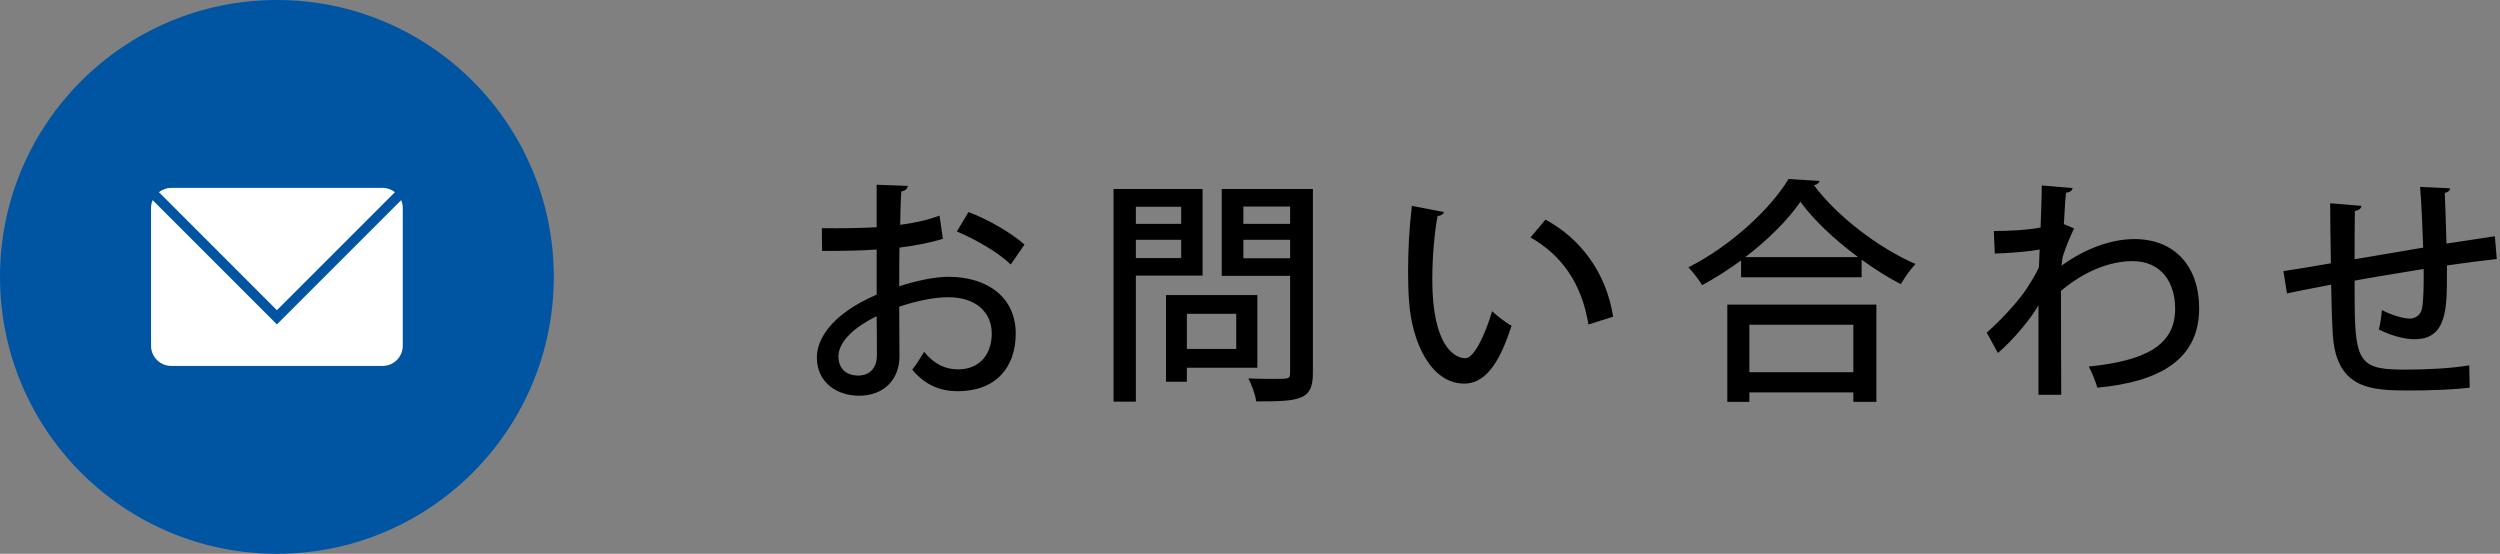
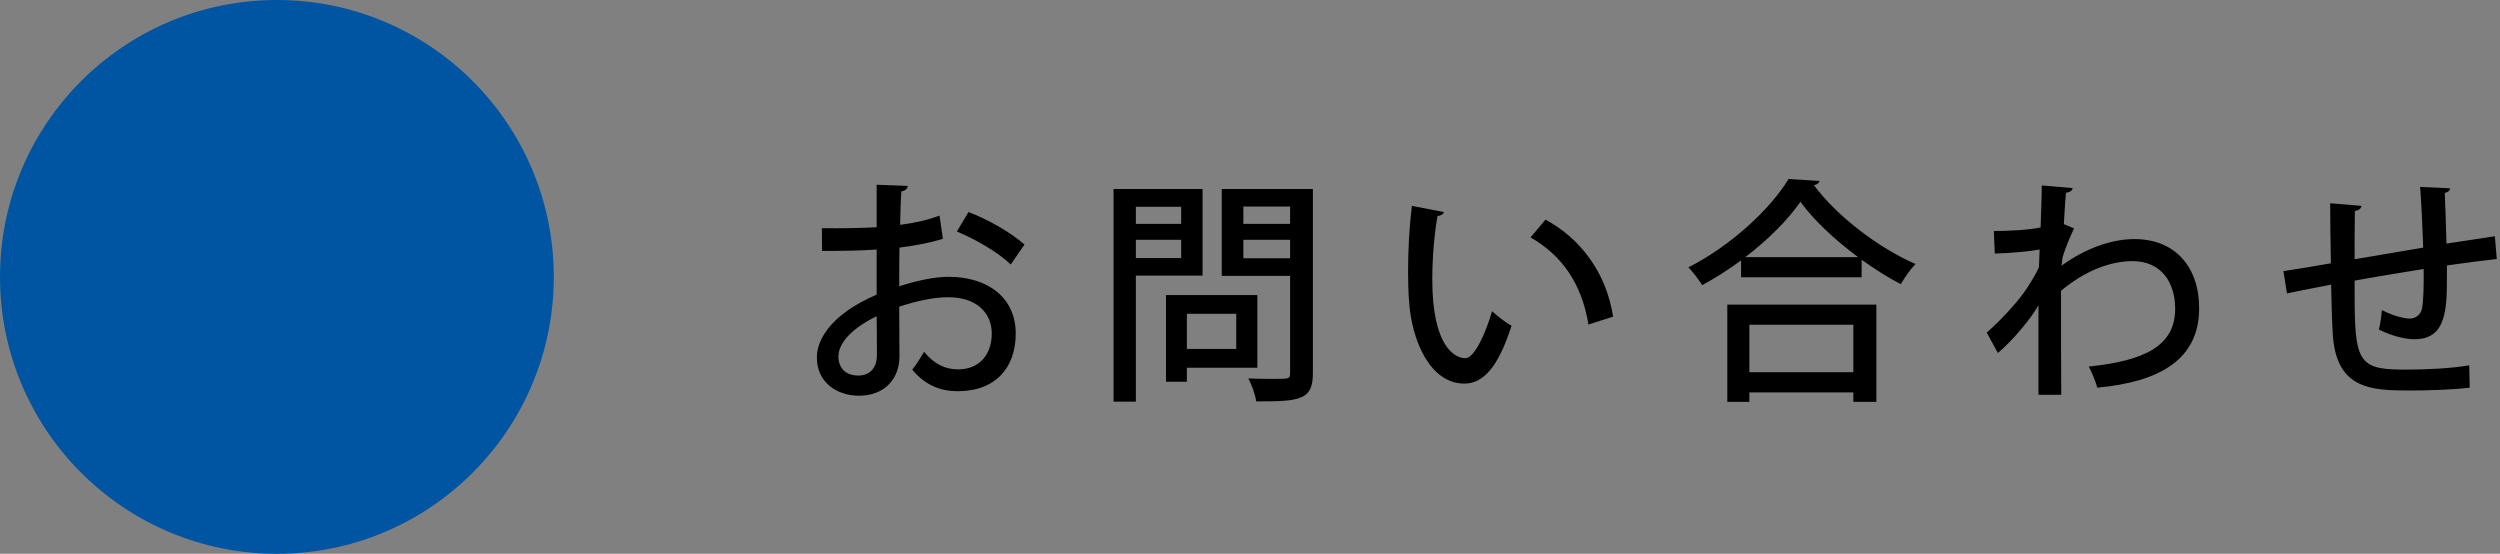
<svg xmlns="http://www.w3.org/2000/svg" height="35" viewBox="0 0 158 35" width="158">
  <rect x="0" y="0" width="158" height="35" fill="#808080" stroke="none" />
  <g fill="none" fill-rule="evenodd">
    <path d="m63.88 16.715c-.795-.766-2.19-1.575-3.405-2.085l.735-1.23c1.305.495 2.699 1.32 3.539 2.054zm-8.475 3.27c-.465.224-2.415 1.214-2.415 2.549 0 .69.42 1.201 1.26 1.201.675 0 1.17-.436 1.17-1.276 0-.375 0-1.439-.015-2.474zm4.185-4.89c-.766.239-1.695.42-2.745.555-.015.825-.015 1.695-.015 2.445 1.095-.36 2.25-.601 3.119-.601 2.491 0 4.245 1.321 4.245 3.585 0 2.1-1.214 3.645-3.674 3.645-1.065 0-2.055-.375-2.866-1.364.271-.331.54-.781.75-1.125.646.794 1.366 1.109 2.146 1.109 1.394 0 2.13-.989 2.13-2.265 0-1.32-.976-2.295-2.76-2.295-.9 0-2.025.241-3.09.6 0 1.141.015 2.761.015 3.15 0 1.35-.885 2.475-2.565 2.475-1.32 0-2.655-.779-2.655-2.43 0-.99.691-2.054 1.845-2.88.54-.405 1.215-.764 1.935-1.08v-2.849c-1.035.075-2.19.09-3.45.09l-.014-1.44c1.274.015 2.429 0 3.464-.06v-2.685l1.965.075c-.015.18-.165.315-.405.345-.045.569-.061 1.365-.075 2.114.915-.119 1.755-.3 2.49-.585zm18.991 1.229h2.954v-1.17h-2.954zm0-2.174h2.954v-1.095h-2.954zm4.394-2.205v11.625c0 1.724-.795 1.799-3.585 1.799-.045-.405-.285-1.065-.495-1.455.57.031 1.17.031 1.62.031.96 0 1.02 0 1.02-.391v-6.119h-4.32v-5.49zm-7.964 10.109h3.12v-2.22h-3.12zm4.454 1.185h-4.455v.885h-1.319v-5.474h5.774zm-7.679-6.929h2.865v-1.155h-2.865zm0-2.16h2.865v-1.08h-2.865zm4.215 3.269h-4.215v7.965h-1.41v-13.439h5.625zm24.389 3.09c-.435-2.654-1.725-4.395-3.66-5.504l.945-1.125c2.145 1.154 3.825 3.27 4.275 6.135zm-9.135-7.109c-.03.134-.194.24-.404.255-.211 1.169-.33 2.669-.33 4.02 0 4.079 1.335 4.964 2.099 4.964.555-.015 1.26-1.529 1.68-2.97.3.271.87.736 1.231.915-.856 2.67-1.816 3.66-2.986 3.66-2.115 0-3.33-2.625-3.495-5.25-.045-.57-.059-1.2-.059-1.859 0-1.32.075-2.775.24-4.125zm19.306 10.125h6.57v-3h-6.57zm6.869-7.276c-1.455-1.08-2.79-2.324-3.644-3.494-.78 1.125-2.026 2.385-3.481 3.494zm-8.264 9.151v-6.151h9.42v6.151h-1.455v-.601h-6.571v.601zm.87-8.941c-.78.571-1.62 1.111-2.46 1.561-.195-.316-.585-.84-.87-1.125 2.625-1.321 5.16-3.646 6.33-5.58l1.965.12c-.045.15-.181.24-.361.269 1.47 1.981 4.111 3.976 6.42 4.981-.345.359-.675.84-.929 1.274-.811-.42-1.666-.96-2.476-1.545v1.111h-7.619zm18.975-3.434c.015-.42.029-.96.029-1.305l1.95.165c-.03.165-.149.255-.419.3-.076.691-.09 1.365-.135 1.98.165.06.345.15.644.27-.149.315-.524 1.14-.734 1.86-.016.209-.03.315-.061.495 1.545-1.11 3.18-1.68 4.606-1.68 2.564 0 4.095 1.74 4.095 4.38 0 3.224-2.491 4.649-6.435 5.01-.12-.406-.33-.946-.54-1.335 3.524-.361 5.459-1.305 5.459-3.645 0-1.65-.855-3.016-2.699-3.016-1.425 0-3.031.631-4.515 1.875 0 2.041 0 4.831.015 6.571h-1.441v-5.655c-.465.825-1.559 2.16-2.564 3.015l-.705-1.29c.915-.795 1.785-1.77 2.325-2.49.314-.435.779-1.2.975-1.635l.045-1.125c-.541.105-1.725.225-2.835.255l-.06-1.425c.93 0 2.175-.06 2.955-.225zm25.634 4.305c0 2.146 0 4.11-2.04 4.11-.645 0-1.484-.225-2.265-.615.09-.3.165-.84.196-1.229.719.374 1.41.539 1.769.539.345 0 .675-.225.766-.63.09-.51.119-1.395.104-2.505-1.559.255-3.149.511-4.365.735 0 4.56 0 5.52 2.46 5.61.226.015.495.015.795.015 1.2 0 2.88-.075 3.99-.27l.03 1.41c-1.125.135-2.61.18-3.825.18-2.354 0-4.529-.075-4.814-3.36-.061-.78-.09-2.01-.12-3.33-.901.18-2.116.405-2.79.555l-.225-1.409c.734-.106 1.965-.316 3-.495-.016-1.306-.046-2.731-.046-3.795l1.981.165c-.031.179-.151.269-.42.33-.016.809-.016 1.979-.016 3.045l4.335-.736c-.045-1.259-.104-2.7-.194-3.84l1.889.09c0 .151-.105.226-.33.3.045.96.075 2.146.106 3.195 1.125-.165 2.234-.344 3.059-.464l.12 1.439c-.839.09-1.964.24-3.15.405z" fill="#000" />
    <path d="m35 17.5c0 9.665-7.835 17.5-17.5 17.5s-17.5-7.835-17.5-17.5 7.835-17.5 17.5-17.5 17.5 7.835 17.5 17.5" fill="#0055a3" />
    <g fill="#fff">
-       <path d="m24.958 12.145c-.216-.167-.483-.271-.775-.271h-13.365c-.293 0-.559.104-.775.271l7.457 7.458z" />
-       <path d="m17.5 20.502-7.853-7.853c-.065.153-.101.321-.101.497v8.709c0 .699.572 1.272 1.272 1.272h13.365c.699 0 1.272-.573 1.272-1.272v-8.709c0-.176-.036-.344-.101-.497z" />
-     </g>
+       </g>
  </g>
</svg>